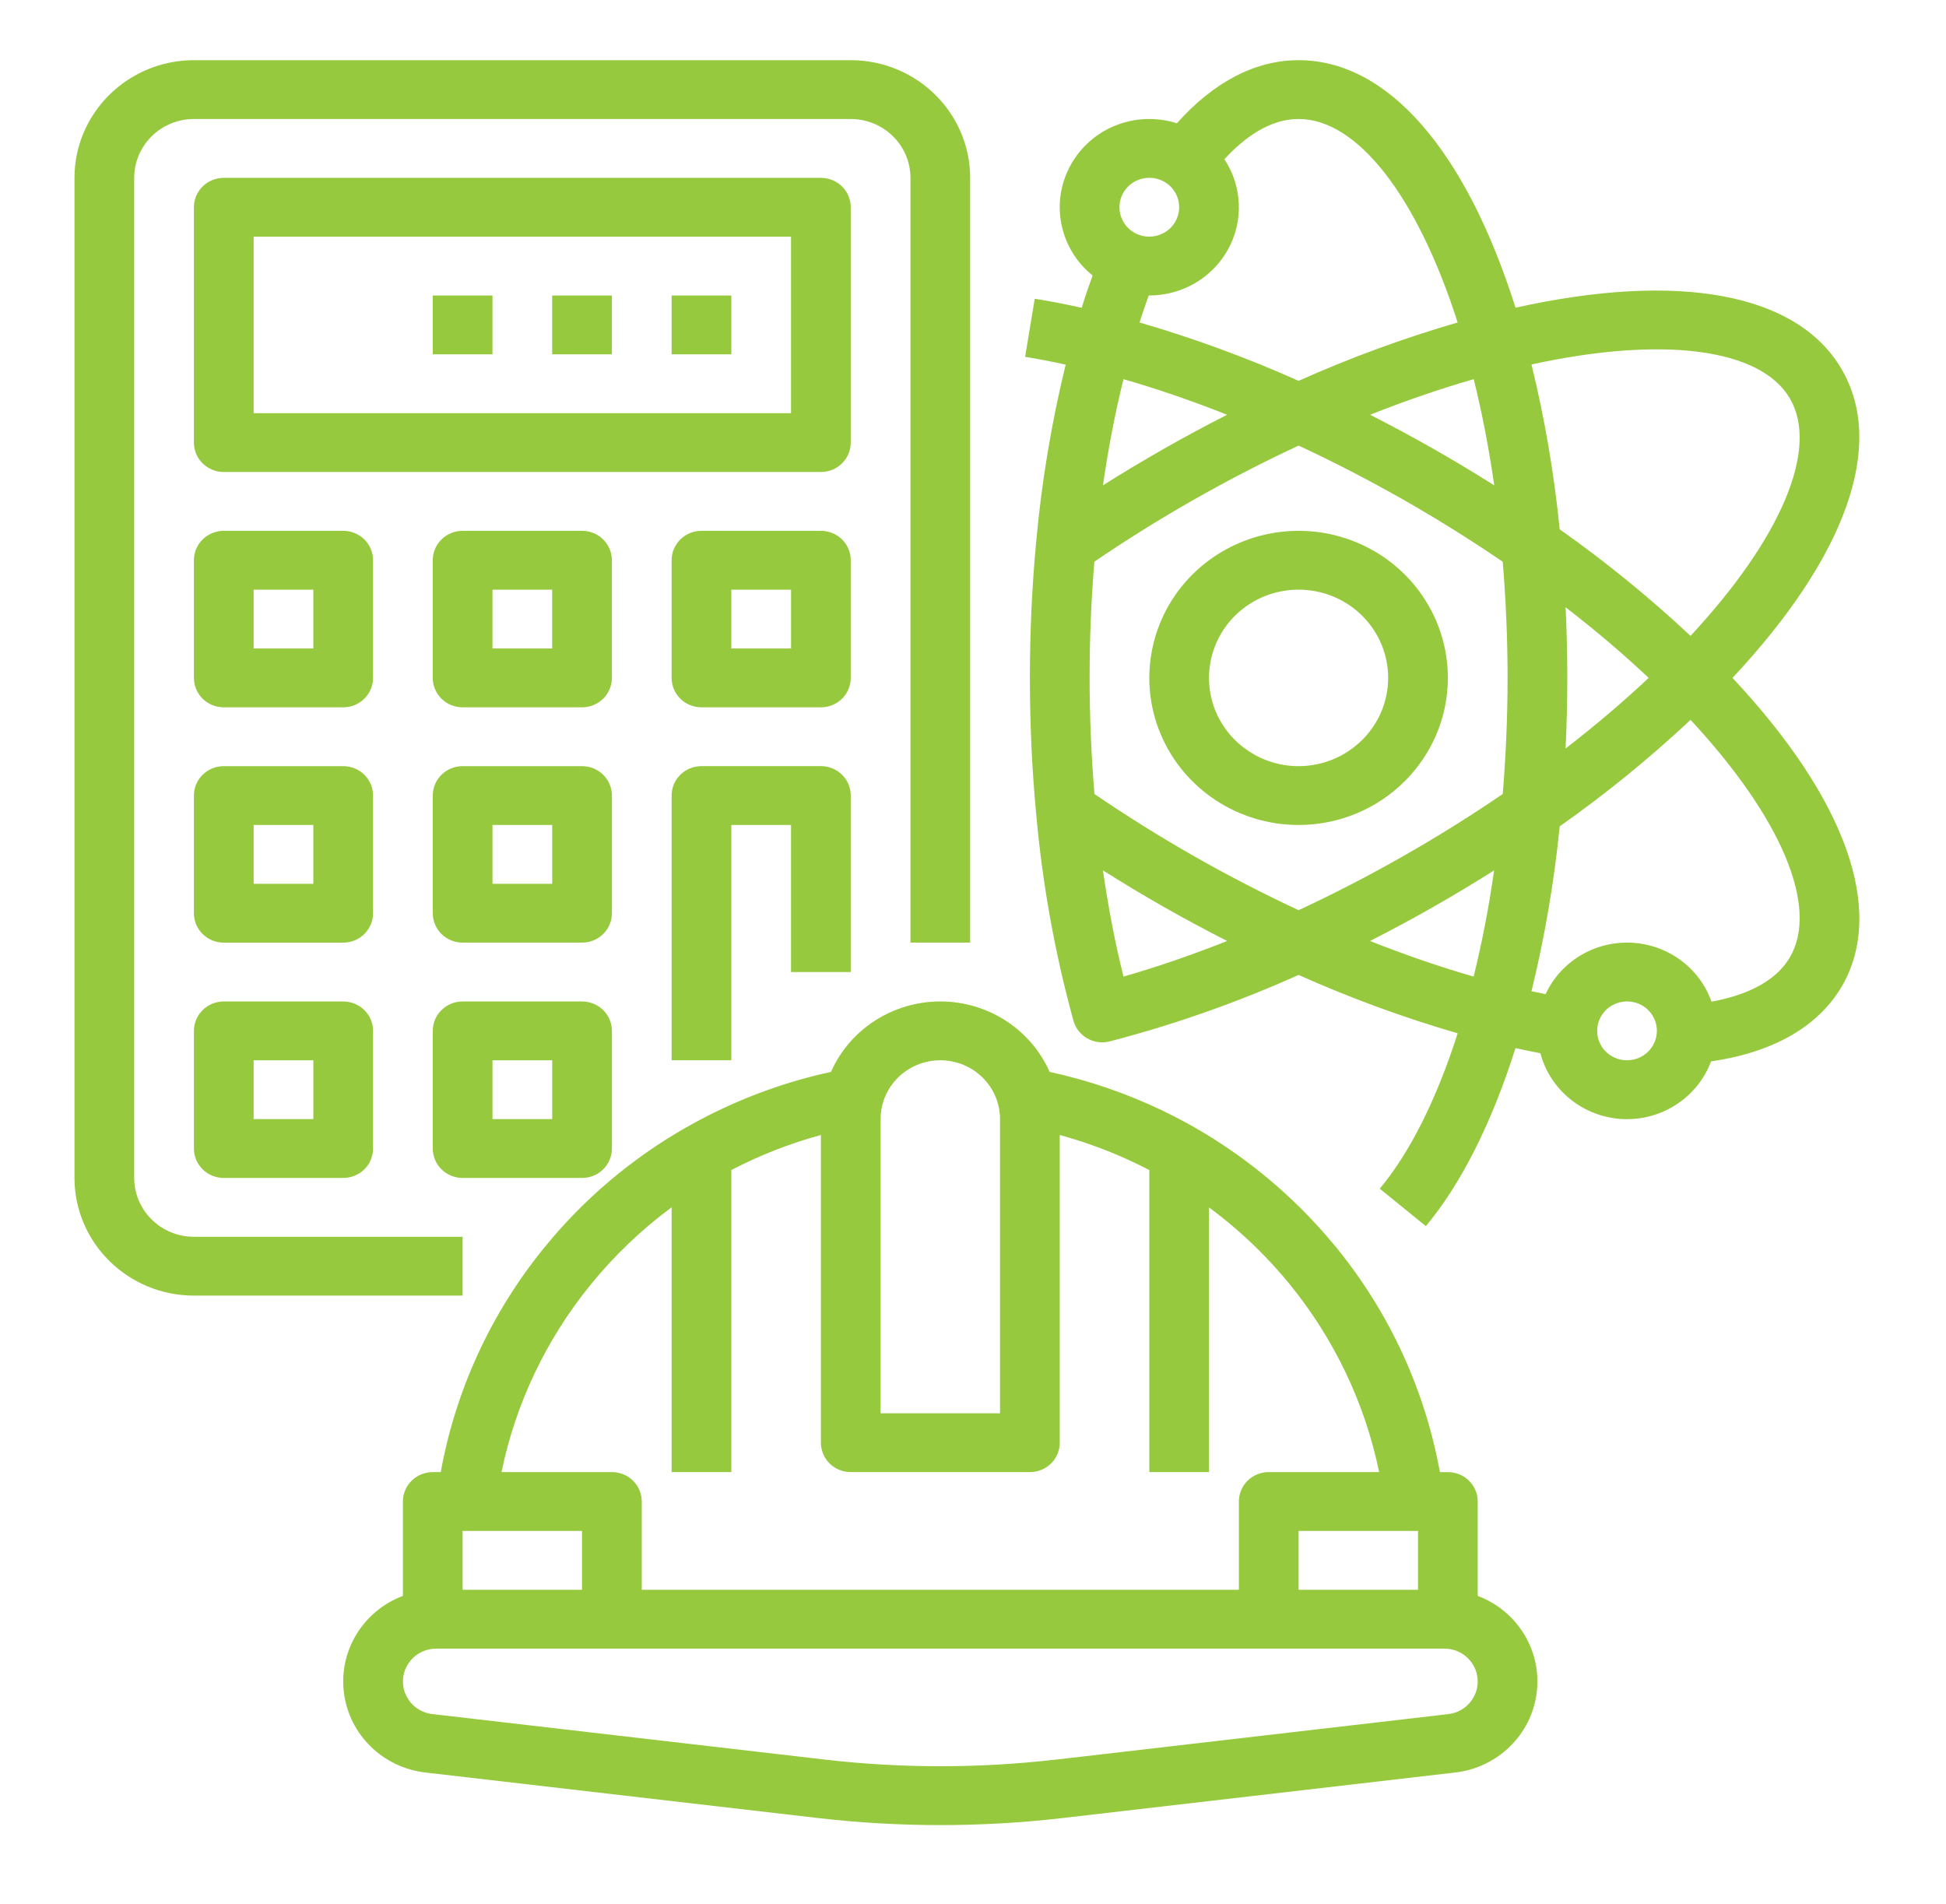
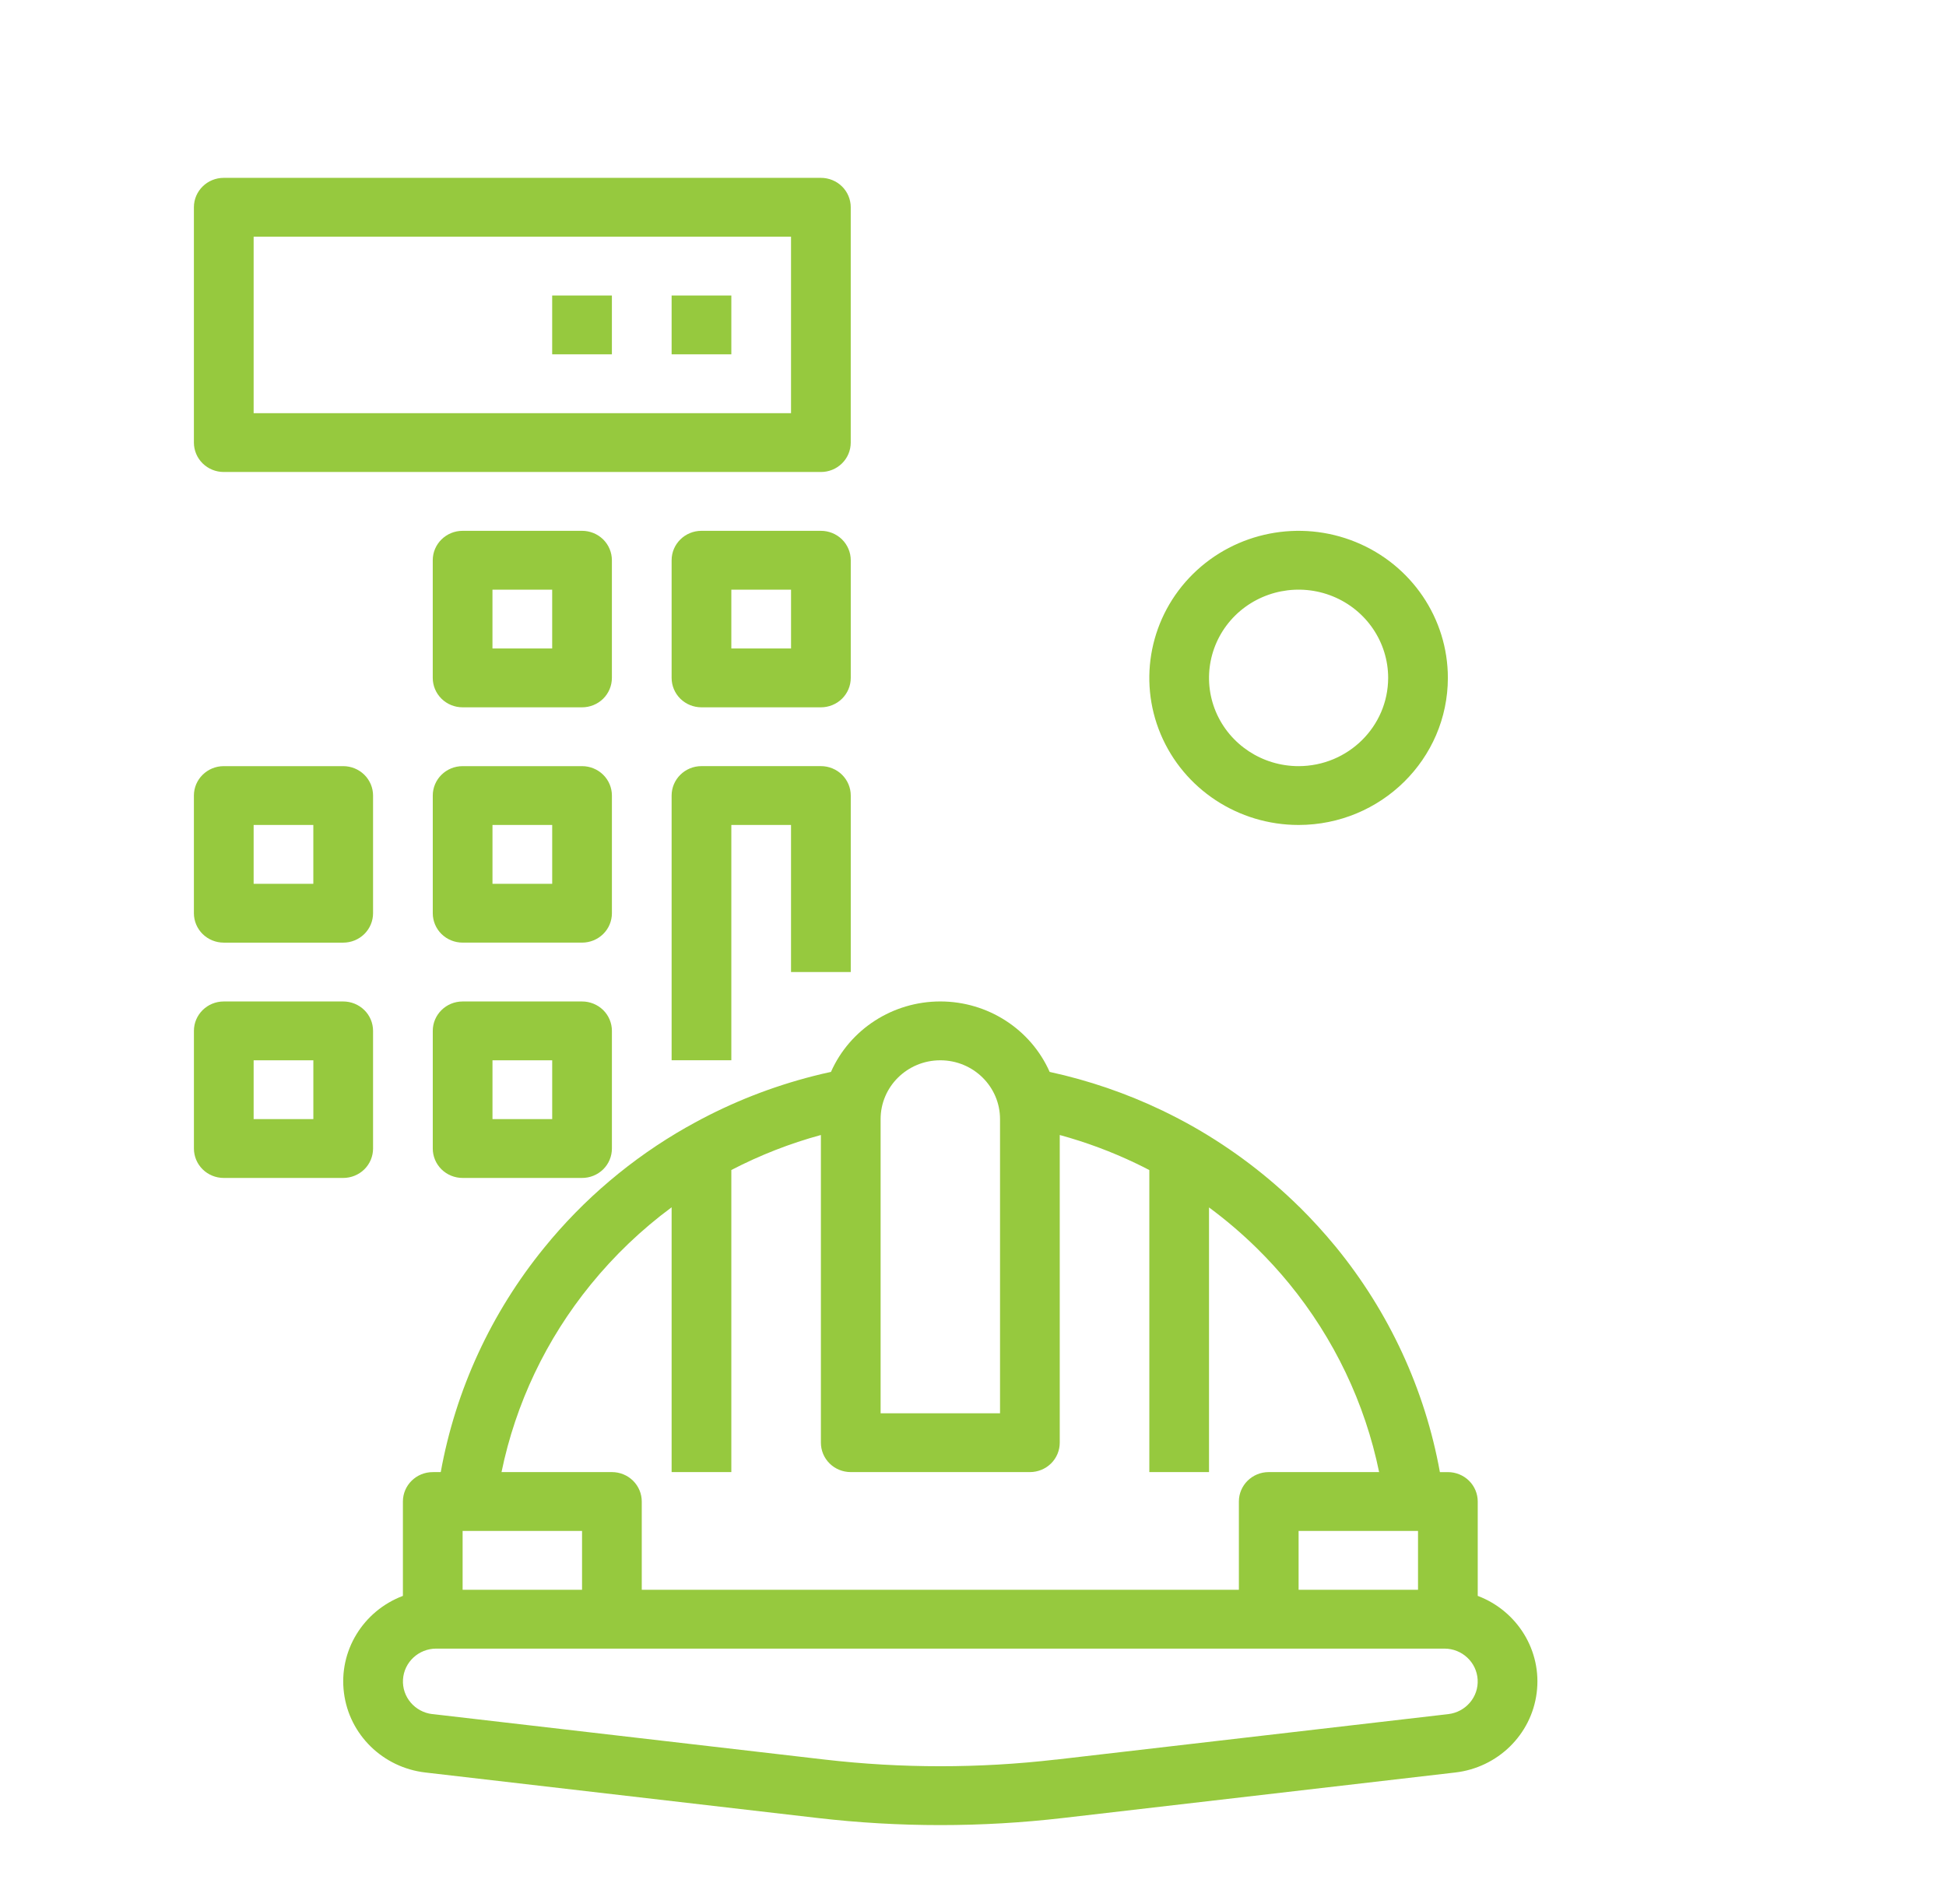
<svg xmlns="http://www.w3.org/2000/svg" width="92" height="90" viewBox="0 0 92 90" fill="none">
  <path d="M68.45 32.048C68.45 29.236 66.732 26.701 64.092 25.624C61.456 24.549 58.422 25.144 56.403 27.132C54.385 29.121 53.781 32.111 54.872 34.708C55.965 37.308 58.538 39.001 61.393 39.001C65.288 38.998 68.447 35.886 68.45 32.048ZM61.393 36.22C59.681 36.22 58.136 35.205 57.479 33.644C56.827 32.087 57.186 30.293 58.397 29.097C59.611 27.904 61.431 27.55 63.012 28.193C64.597 28.84 65.627 30.362 65.627 32.048C65.624 34.35 63.729 36.217 61.393 36.22Z" fill="#96C93E" />
-   <path d="M87.061 17.446C84.962 13.862 79.379 12.829 71.648 14.547C69.294 7.089 65.596 2.845 61.393 2.845C59.35 2.845 57.381 3.874 55.638 5.828C53.7 5.212 51.594 6.036 50.62 7.799C49.642 9.558 50.077 11.752 51.654 13.024C51.474 13.518 51.301 14.025 51.139 14.55C50.383 14.384 49.639 14.238 48.919 14.123L48.464 16.869C49.085 16.97 49.731 17.095 50.383 17.238V17.231C49.706 20.005 49.237 22.821 48.983 25.662C48.788 27.734 48.69 29.886 48.69 32.048C48.69 34.21 48.788 36.362 48.983 38.434C49.276 41.755 49.865 45.043 50.75 48.259C50.955 48.989 51.717 49.424 52.462 49.233C55.525 48.437 58.51 47.383 61.393 46.09C63.831 47.182 66.344 48.103 68.913 48.85C67.914 51.976 66.651 54.496 65.229 56.196L67.41 57.966C69.079 55.97 70.529 53.078 71.648 49.549C72.043 49.636 72.434 49.716 72.819 49.792L72.823 49.789C73.288 51.552 74.866 52.814 76.711 52.904C78.56 52.991 80.251 51.889 80.893 50.178C84.566 49.643 86.274 47.995 87.065 46.65C89.164 43.065 87.283 37.788 81.906 32.048C87.28 26.309 89.164 21.031 87.061 17.447L87.061 17.446ZM69.668 46.169C68.073 45.71 66.439 45.147 64.77 44.486C65.765 43.979 66.757 43.447 67.741 42.887C68.722 42.327 69.686 41.75 70.635 41.149C70.388 42.898 70.063 44.577 69.668 46.169ZM56.453 40.478C54.83 39.553 53.249 38.566 51.742 37.537C51.594 35.746 51.513 33.904 51.513 32.047C51.513 30.191 51.587 28.348 51.738 26.554C53.245 25.525 54.83 24.538 56.453 23.616C58.083 22.688 59.742 21.833 61.393 21.065C63.044 21.833 64.703 22.692 66.333 23.616C67.957 24.541 69.537 25.529 71.044 26.558C71.192 28.348 71.273 30.191 71.273 32.047C71.273 33.904 71.192 35.746 71.044 37.537C69.537 38.566 67.957 39.553 66.333 40.478C64.703 41.406 63.045 42.261 61.393 43.03C59.742 42.261 58.083 41.406 56.453 40.478ZM53.114 17.925C54.709 18.384 56.347 18.947 58.012 19.608C57.017 20.116 56.026 20.648 55.041 21.207C54.06 21.767 53.093 22.344 52.144 22.945C52.395 21.197 52.719 19.517 53.114 17.925ZM74.016 28.709C75.43 29.801 76.74 30.914 77.943 32.047C76.743 33.177 75.434 34.289 74.016 35.385C74.068 34.282 74.097 33.166 74.097 32.047C74.097 30.927 74.068 29.812 74.016 28.709ZM67.745 21.207C66.76 20.647 65.769 20.115 64.774 19.608C66.439 18.947 68.077 18.384 69.672 17.925C70.067 19.517 70.391 21.197 70.642 22.945C69.693 22.347 68.729 21.767 67.745 21.207ZM54.336 8.406C54.907 8.406 55.422 8.743 55.641 9.265C55.856 9.783 55.736 10.381 55.334 10.781C54.928 11.177 54.321 11.295 53.796 11.083C53.266 10.867 52.924 10.36 52.924 9.797C52.924 9.028 53.556 8.406 54.336 8.406ZM54.336 13.969C55.888 13.969 57.317 13.134 58.058 11.789C58.799 10.444 58.732 8.809 57.885 7.527C58.803 6.529 60.013 5.625 61.393 5.625C64.174 5.625 67 9.275 68.913 15.245C66.344 15.992 63.831 16.914 61.393 18.005C58.955 16.914 56.439 15.992 53.873 15.245C54.014 14.807 54.159 14.383 54.307 13.969L54.336 13.969ZM52.144 41.148C53.09 41.746 54.057 42.327 55.041 42.887C56.026 43.446 57.017 43.978 58.016 44.486C56.347 45.146 54.709 45.713 53.114 46.169C52.719 44.58 52.395 42.897 52.144 41.148ZM76.92 50.125C76.348 50.125 75.833 49.788 75.614 49.266C75.399 48.748 75.519 48.15 75.921 47.751C76.327 47.354 76.934 47.236 77.46 47.448C77.989 47.663 78.331 48.171 78.331 48.734C78.331 49.503 77.7 50.125 76.92 50.125ZM84.619 45.258C83.892 46.499 82.375 47.086 80.918 47.354H80.914C80.346 45.748 78.839 44.646 77.114 44.566C75.388 44.489 73.786 45.452 73.07 46.999C72.847 46.954 72.625 46.909 72.403 46.86C73.031 44.298 73.475 41.694 73.737 39.066C75.914 37.533 77.982 35.85 79.923 34.032C84.213 38.649 86.01 42.883 84.619 45.258ZM79.922 30.062C77.982 28.244 75.914 26.561 73.737 25.024C73.475 22.399 73.031 19.796 72.403 17.23C78.606 15.877 83.228 16.462 84.619 18.836C86.009 21.21 84.213 25.445 79.922 30.062Z" fill="#96C93E" />
-   <path d="M9.167 61.251H21.87V58.47H9.167C7.608 58.466 6.348 57.225 6.344 55.688V8.407C6.348 6.871 7.608 5.629 9.167 5.626H40.22C41.78 5.629 43.04 6.871 43.043 8.407V44.563H45.866V8.407C45.863 5.337 43.336 2.848 40.22 2.845H9.167C6.052 2.848 3.525 5.337 3.521 8.407V55.688C3.525 58.758 6.052 61.248 9.167 61.251Z" fill="#96C93E" />
  <path d="M16.225 47.345H10.579C9.8 47.345 9.168 47.967 9.168 48.735V54.298C9.168 54.666 9.316 55.021 9.581 55.282C9.845 55.542 10.205 55.688 10.579 55.688H16.226C16.599 55.688 16.959 55.542 17.224 55.282C17.489 55.021 17.637 54.666 17.637 54.298V48.735C17.637 48.367 17.489 48.012 17.224 47.752C16.959 47.491 16.599 47.345 16.225 47.345ZM14.814 52.907H11.991V50.126H14.814V52.907Z" fill="#96C93E" />
  <path d="M21.872 55.688H27.517C27.892 55.688 28.251 55.542 28.516 55.282C28.781 55.021 28.929 54.666 28.929 54.298V48.735C28.929 48.367 28.781 48.012 28.516 47.751C28.251 47.491 27.892 47.345 27.517 47.345H21.872C21.092 47.345 20.46 47.967 20.46 48.735V54.298C20.46 54.666 20.608 55.021 20.873 55.282C21.137 55.542 21.497 55.688 21.872 55.688ZM23.283 50.126H26.106V52.907H23.283V50.126Z" fill="#96C93E" />
  <path d="M17.637 37.611C17.637 37.242 17.488 36.888 17.224 36.627C16.959 36.366 16.599 36.22 16.225 36.22H10.579C9.799 36.22 9.167 36.843 9.167 37.611V43.173C9.167 43.542 9.316 43.896 9.58 44.157C9.845 44.418 10.205 44.564 10.579 44.564H16.225C16.599 44.564 16.959 44.418 17.224 44.157C17.488 43.896 17.637 43.542 17.637 43.173L17.637 37.611ZM14.813 41.783H11.991V39.001H14.813V41.783Z" fill="#96C93E" />
  <path d="M27.517 36.22H21.872C21.092 36.22 20.46 36.842 20.46 37.61V43.173C20.46 43.541 20.608 43.896 20.873 44.157C21.137 44.417 21.497 44.563 21.872 44.563H27.517C27.892 44.563 28.251 44.417 28.516 44.157C28.781 43.896 28.929 43.541 28.929 43.173V37.61C28.929 37.242 28.781 36.887 28.516 36.627C28.252 36.366 27.892 36.22 27.517 36.22ZM26.106 41.782H23.283V39.001H26.106V41.782Z" fill="#96C93E" />
  <path d="M40.221 45.954V37.61C40.221 37.241 40.072 36.887 39.808 36.626C39.543 36.365 39.183 36.219 38.809 36.219H33.163C32.383 36.219 31.752 36.842 31.752 37.61V50.125H34.575V39H37.397V45.953L40.221 45.954Z" fill="#96C93E" />
-   <path d="M17.637 26.486C17.637 26.117 17.488 25.763 17.224 25.502C16.959 25.241 16.599 25.095 16.225 25.095H10.579C9.799 25.095 9.167 25.718 9.167 26.486V32.048C9.167 32.417 9.316 32.771 9.58 33.032C9.845 33.293 10.205 33.439 10.579 33.439H16.225C16.599 33.439 16.959 33.293 17.224 33.032C17.488 32.771 17.637 32.417 17.637 32.048L17.637 26.486ZM14.813 30.658H11.991V27.876H14.813V30.658Z" fill="#96C93E" />
  <path d="M28.928 26.486C28.928 26.117 28.78 25.763 28.516 25.502C28.251 25.241 27.891 25.095 27.517 25.095H21.871C21.091 25.095 20.459 25.718 20.459 26.486V32.048C20.459 32.417 20.608 32.771 20.872 33.032C21.137 33.293 21.497 33.439 21.871 33.439H27.517C27.891 33.439 28.251 33.293 28.516 33.032C28.78 32.771 28.928 32.417 28.928 32.048L28.928 26.486ZM26.105 30.658H23.282V27.876H26.105V30.658Z" fill="#96C93E" />
  <path d="M40.221 26.486C40.221 26.117 40.072 25.763 39.808 25.502C39.543 25.241 39.183 25.095 38.809 25.095H33.163C32.383 25.095 31.752 25.718 31.752 26.486V32.048C31.752 32.417 31.9 32.771 32.164 33.032C32.429 33.293 32.789 33.439 33.163 33.439H38.809C39.183 33.439 39.543 33.293 39.808 33.032C40.072 32.771 40.221 32.417 40.221 32.048L40.221 26.486ZM37.398 30.658H34.575V27.876H37.398V30.658Z" fill="#96C93E" />
  <path d="M40.22 20.923V9.798C40.22 9.43 40.072 9.075 39.807 8.814C39.543 8.554 39.183 8.408 38.809 8.408H10.579C9.799 8.408 9.167 9.03 9.167 9.798V20.923C9.167 21.292 9.316 21.646 9.58 21.907C9.845 22.168 10.205 22.314 10.579 22.314H38.809C39.183 22.314 39.543 22.168 39.807 21.907C40.072 21.646 40.22 21.292 40.22 20.923ZM37.397 19.533H11.991V11.189H37.397V19.533Z" fill="#96C93E" />
  <path d="M31.752 13.97H34.575V16.751H31.752V13.97Z" fill="#96C93E" />
  <path d="M26.105 13.97H28.928V16.751H26.105V13.97Z" fill="#96C93E" />
-   <path d="M20.459 13.97H23.282V16.751H20.459V13.97Z" fill="#96C93E" />
  <path d="M20.46 69.595C19.68 69.595 19.048 70.217 19.048 70.985V75.446C17.16 76.162 16.006 78.053 16.261 80.031C16.511 82.01 18.102 83.564 20.11 83.796L38.664 85.948C42.511 86.394 46.399 86.394 50.245 85.948L68.799 83.796C70.807 83.564 72.399 82.01 72.649 80.031C72.903 78.053 71.749 76.162 69.862 75.446V70.985C69.862 70.617 69.713 70.262 69.449 70.001C69.184 69.741 68.824 69.595 68.45 69.595H68.073C67.367 65.691 65.673 62.026 63.146 58.939C62.606 58.282 62.028 57.649 61.421 57.047V57.051C59.939 55.591 58.27 54.325 56.456 53.289C55.976 53.015 55.468 52.75 54.949 52.5C53.252 51.687 51.466 51.075 49.624 50.675C48.728 48.652 46.695 47.344 44.455 47.344C42.214 47.344 40.181 48.652 39.285 50.675C39.006 50.734 38.731 50.8 38.456 50.87C36.494 51.37 34.606 52.111 32.834 53.081C32.707 53.15 32.584 53.22 32.46 53.289H32.457C29.87 54.76 27.587 56.693 25.724 58.991C23.219 62.068 21.539 65.711 20.837 69.594L20.46 69.595ZM27.517 75.157H21.871V72.376H27.517V75.157ZM68.468 81.036L49.914 83.188L49.918 83.185C46.286 83.605 42.624 83.605 38.992 83.185L20.438 81.033L20.442 81.036C19.613 80.939 19.002 80.223 19.052 79.402C19.101 78.582 19.789 77.939 20.625 77.939H68.285C69.121 77.939 69.809 78.582 69.858 79.402C69.908 80.223 69.297 80.939 68.468 81.036ZM67.039 72.376V75.157H61.393V72.376H67.039ZM41.632 52.907C41.632 51.371 42.895 50.126 44.455 50.126C46.015 50.126 47.278 51.371 47.278 52.907V66.814H41.632V52.907ZM27.926 60.73C29.041 59.36 30.326 58.129 31.752 57.076V69.594H34.575V55.313C35.922 54.614 37.341 54.057 38.809 53.658V68.204C38.809 68.572 38.957 68.927 39.222 69.188C39.486 69.448 39.846 69.594 40.221 69.594H48.69C49.063 69.594 49.423 69.448 49.688 69.188C49.953 68.927 50.101 68.572 50.101 68.204V53.658C51.343 53.998 52.553 54.447 53.711 55.003C53.923 55.104 54.131 55.208 54.336 55.316V69.594H57.158V57.082C57.959 57.673 58.715 58.319 59.424 59.015C59.96 59.543 60.472 60.103 60.948 60.684C63.069 63.277 64.53 66.333 65.2 69.594H59.981C59.202 69.594 58.57 70.216 58.57 70.985V75.157H30.34V70.985C30.34 70.616 30.192 70.262 29.927 70.001C29.663 69.74 29.303 69.594 28.929 69.594H23.71C24.377 66.351 25.823 63.313 27.926 60.73Z" fill="#96C93E" />
</svg>